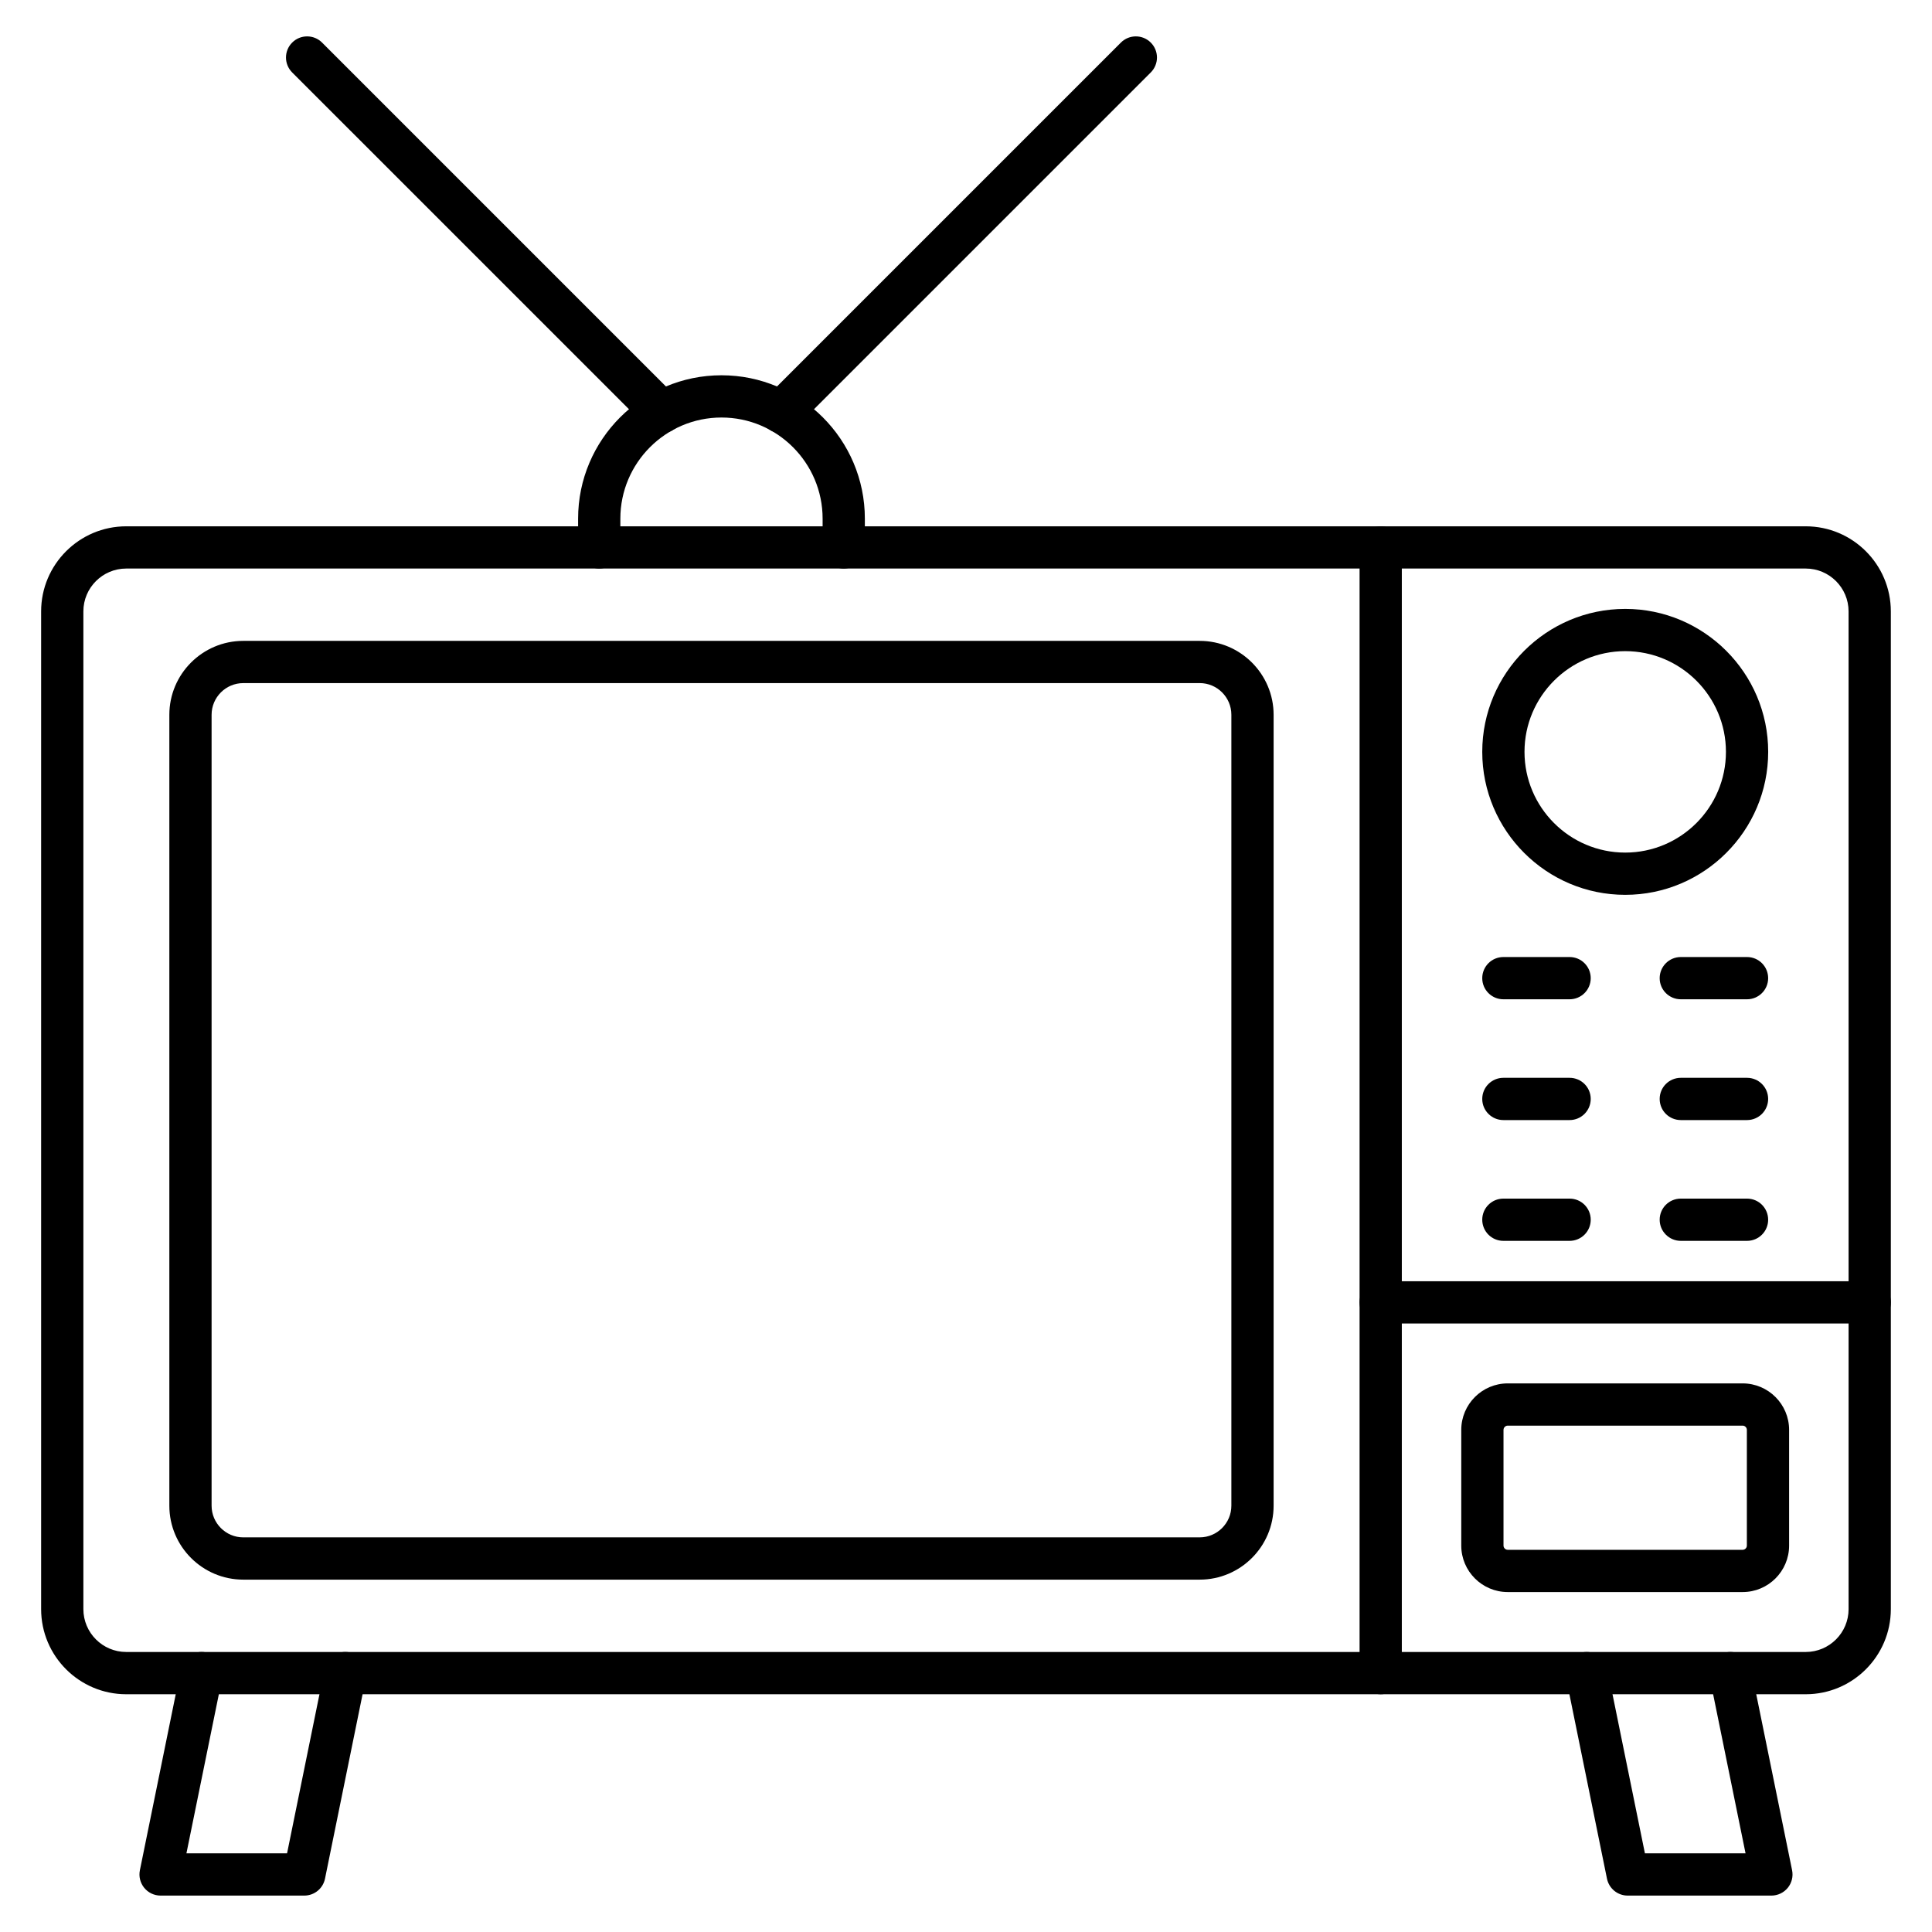
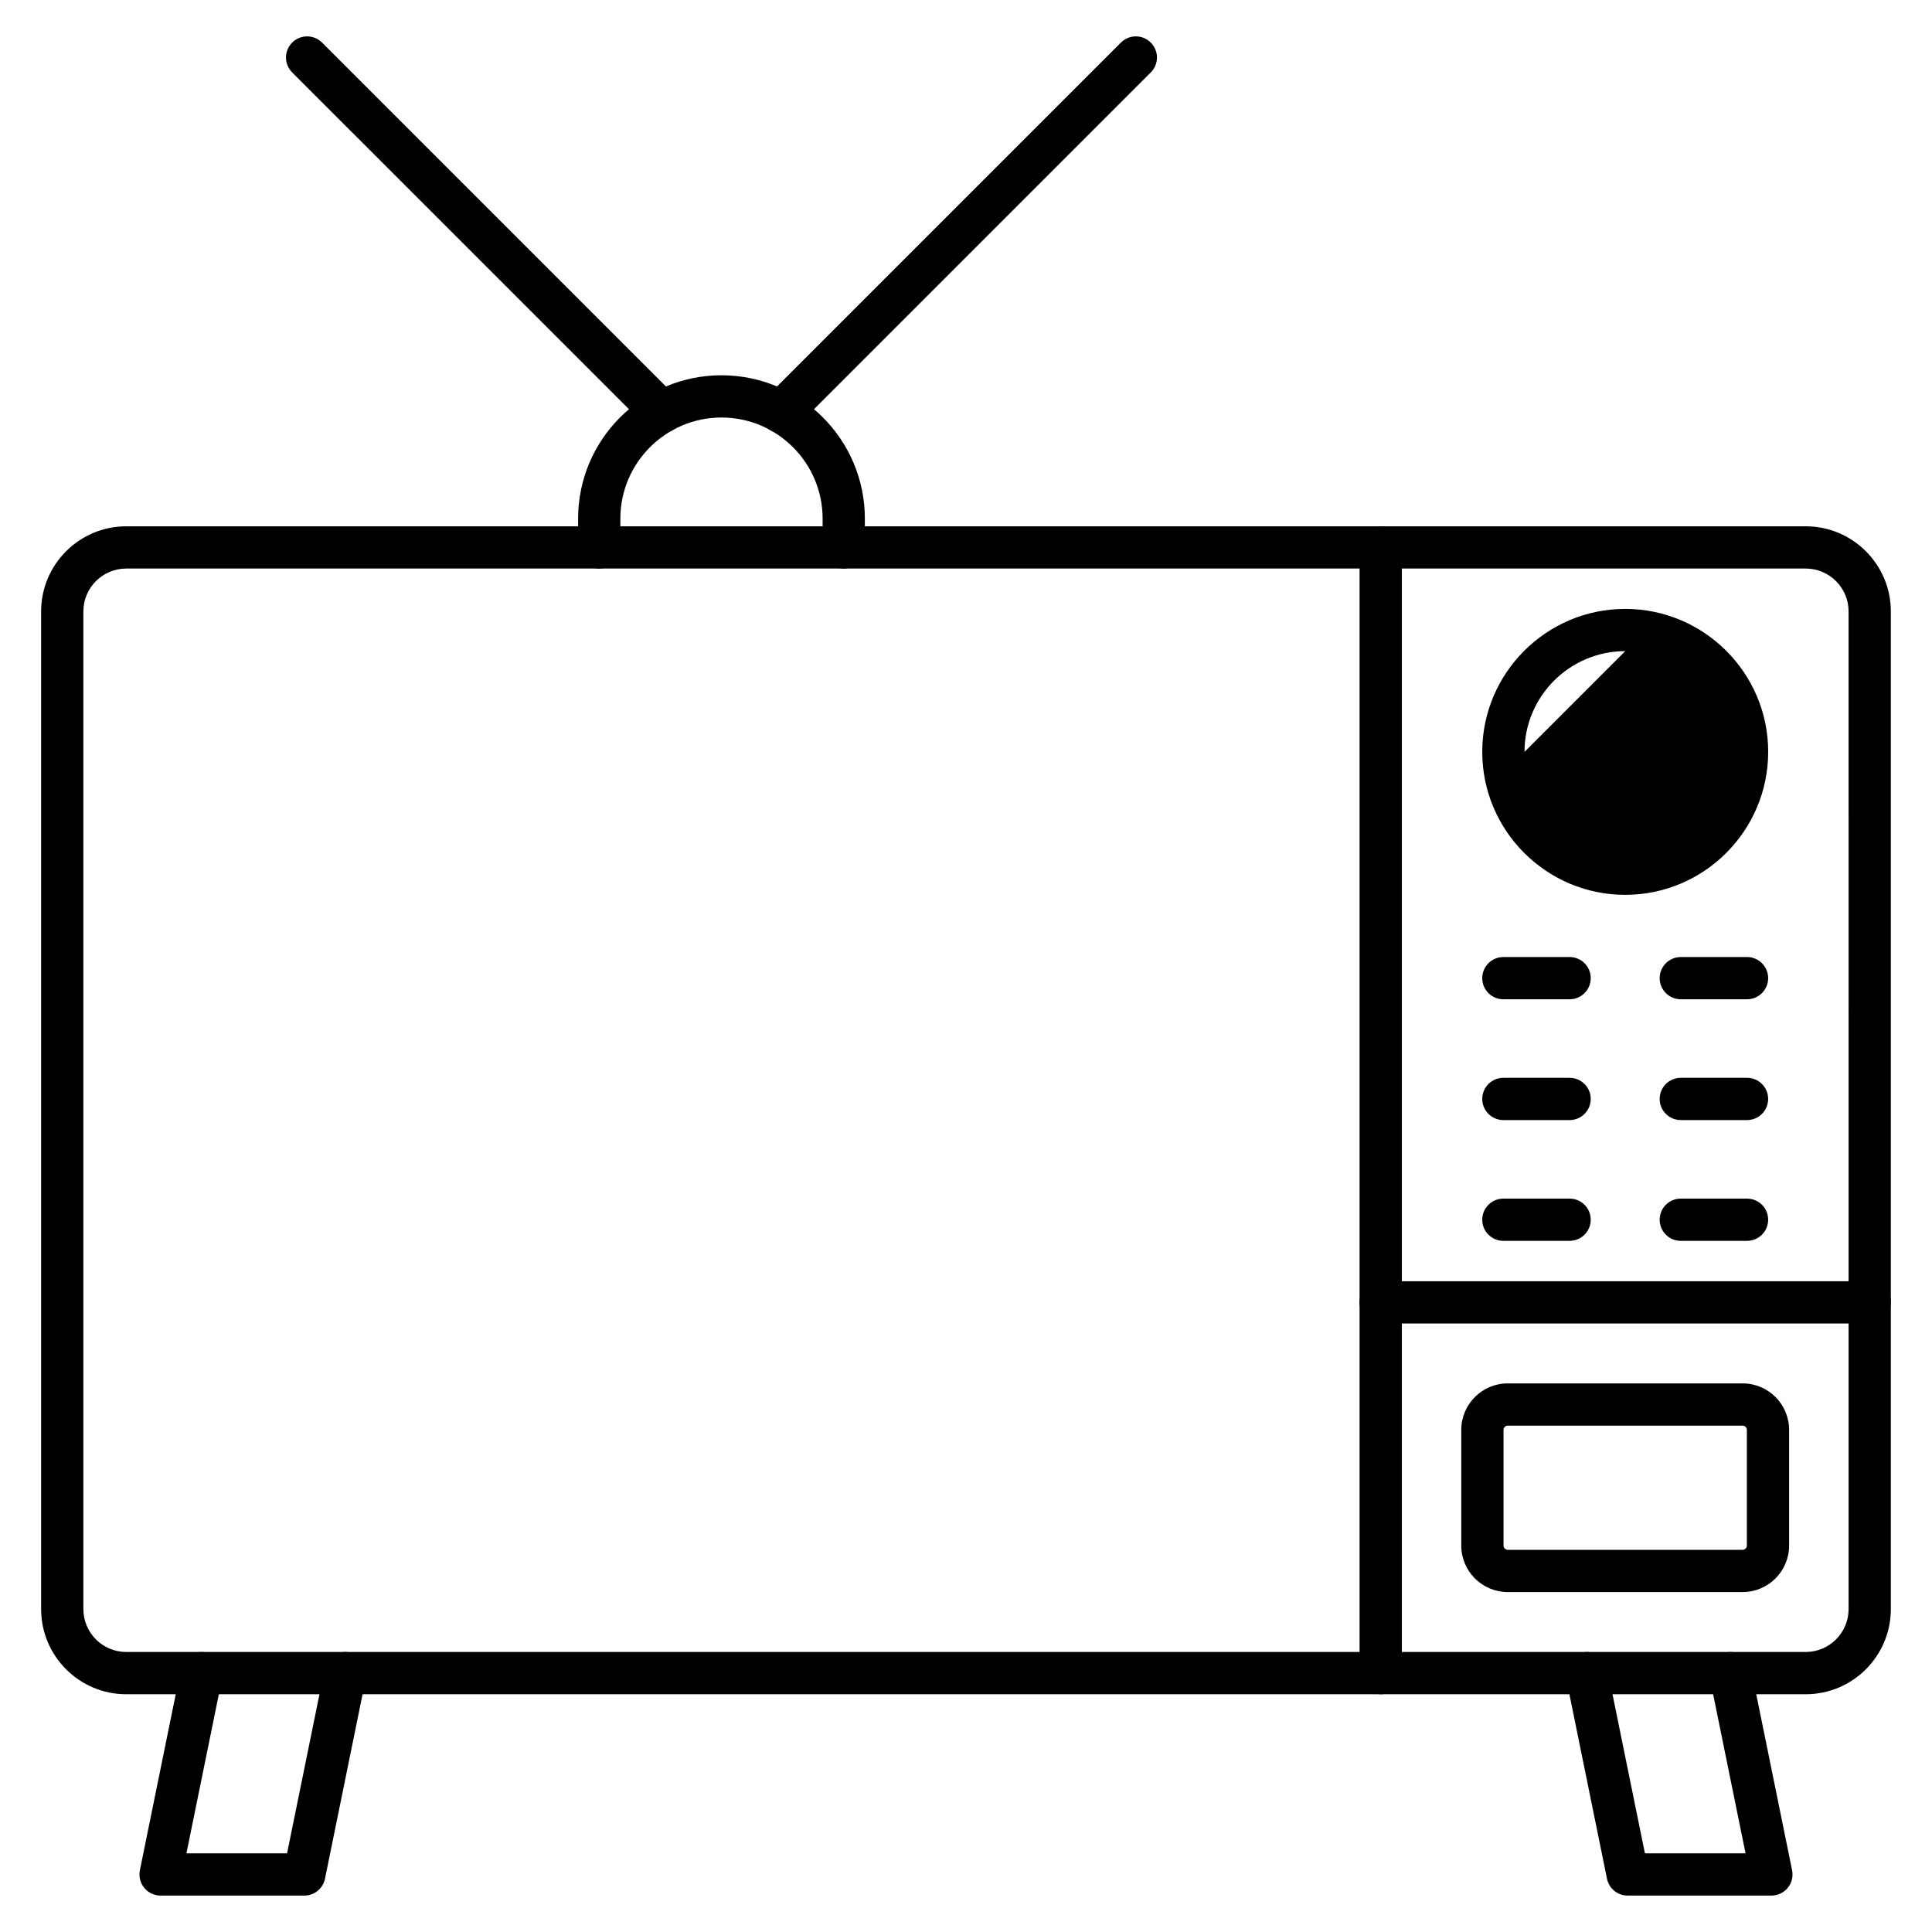
<svg xmlns="http://www.w3.org/2000/svg" fill="#000000" width="800px" height="800px" version="1.1" viewBox="144 144 512 512">
  <g>
    <path d="m622.54 592.99h-445.09c-12.434 0-22.551-10.117-22.551-22.551v-264.41c0-12.434 10.117-22.551 22.551-22.551h445.09c12.434 0 22.551 10.117 22.551 22.551v264.41c-0.004 12.434-10.117 22.551-22.551 22.551zm-445.09-298.32c-6.262 0-11.355 5.094-11.355 11.355v264.41c0 6.262 5.094 11.355 11.355 11.355h445.09c6.262 0 11.355-5.094 11.355-11.355l-0.004-264.41c0-6.262-5.094-11.355-11.355-11.355z" />
    <path d="m509.9 592.99c-3.094 0-5.598-2.504-5.598-5.598v-298.32c0-3.09 2.504-5.598 5.598-5.598s5.598 2.508 5.598 5.598v298.32c0 3.09-2.508 5.598-5.598 5.598z" />
-     <path d="m574.7 381.14c-20.891 0-37.887-16.996-37.887-37.887s16.996-37.887 37.887-37.887c20.891 0 37.887 16.996 37.887 37.887s-16.996 37.887-37.887 37.887zm0-64.578c-14.719 0-26.691 11.973-26.691 26.691s11.973 26.691 26.691 26.691 26.691-11.973 26.691-26.691-11.973-26.691-26.691-26.691z" />
+     <path d="m574.7 381.14c-20.891 0-37.887-16.996-37.887-37.887s16.996-37.887 37.887-37.887c20.891 0 37.887 16.996 37.887 37.887s-16.996 37.887-37.887 37.887zm0-64.578c-14.719 0-26.691 11.973-26.691 26.691z" />
    <path d="m559.96 408.82h-17.551c-3.094 0-5.598-2.504-5.598-5.598 0-3.09 2.504-5.598 5.598-5.598h17.551c3.094 0 5.598 2.508 5.598 5.598s-2.508 5.598-5.598 5.598z" />
    <path d="m606.98 408.82h-17.551c-3.094 0-5.598-2.504-5.598-5.598 0-3.09 2.504-5.598 5.598-5.598h17.551c3.094 0 5.598 2.508 5.598 5.598s-2.508 5.598-5.598 5.598z" />
    <path d="m559.96 440.83h-17.551c-3.094 0-5.598-2.504-5.598-5.598s2.504-5.598 5.598-5.598h17.551c3.094 0 5.598 2.504 5.598 5.598s-2.508 5.598-5.598 5.598z" />
    <path d="m606.98 440.83h-17.551c-3.094 0-5.598-2.504-5.598-5.598s2.504-5.598 5.598-5.598h17.551c3.094 0 5.598 2.504 5.598 5.598s-2.508 5.598-5.598 5.598z" />
    <path d="m559.96 472.84h-17.551c-3.094 0-5.598-2.504-5.598-5.598s2.504-5.598 5.598-5.598h17.551c3.094 0 5.598 2.504 5.598 5.598s-2.508 5.598-5.598 5.598z" />
    <path d="m606.98 472.84h-17.551c-3.094 0-5.598-2.504-5.598-5.598s2.504-5.598 5.598-5.598h17.551c3.094 0 5.598 2.504 5.598 5.598s-2.508 5.598-5.598 5.598z" />
    <path d="m639.49 494.74h-129.59c-3.094 0-5.598-2.504-5.598-5.598s2.504-5.598 5.598-5.598h129.6c3.094 0 5.598 2.504 5.598 5.598-0.004 3.094-2.508 5.598-5.602 5.598z" />
    <path d="m605.82 565.91h-62.254c-6.789 0-12.316-5.523-12.316-12.312v-30.668c0-6.789 5.523-12.316 12.316-12.316h62.254c6.789 0 12.312 5.523 12.312 12.316v30.668c0 6.789-5.523 12.312-12.312 12.312zm-62.254-44.102c-0.605 0-1.121 0.512-1.121 1.121v30.668c0 0.605 0.512 1.117 1.121 1.117h62.254c0.605 0 1.117-0.512 1.117-1.117v-30.668c0-0.605-0.512-1.121-1.117-1.121z" />
-     <path d="m461.93 562.62h-253.46c-10.801 0-19.59-8.789-19.59-19.59v-209.6c0-10.801 8.789-19.59 19.59-19.59h253.46c10.801 0 19.59 8.789 19.59 19.59v209.6c0 10.801-8.789 19.59-19.59 19.59zm-253.46-237.59c-4.629 0-8.395 3.766-8.395 8.395v209.6c0 4.629 3.766 8.395 8.395 8.395l253.46-0.004c4.629 0 8.395-3.766 8.395-8.395v-209.6c0-4.629-3.766-8.395-8.395-8.395z" />
    <path d="m224.65 646.35h-38.094c-1.68 0-3.273-0.754-4.336-2.059-1.062-1.301-1.484-3.012-1.148-4.66l10.871-53.363c0.617-3.031 3.578-4.984 6.602-4.367 3.031 0.617 4.984 3.574 4.367 6.602l-9.504 46.648h26.668l9.957-48.883c0.617-3.031 3.574-4.984 6.602-4.367 3.031 0.617 4.984 3.574 4.367 6.602l-10.871 53.363c-0.527 2.609-2.824 4.484-5.481 4.484z" />
    <path d="m613.44 646.35h-38.09c-2.66 0-4.953-1.875-5.484-4.481l-10.871-53.363c-0.617-3.031 1.34-5.988 4.367-6.602 3.035-0.617 5.988 1.34 6.602 4.367l9.957 48.883h26.668l-9.504-46.648c-0.617-3.031 1.34-5.988 4.367-6.602 3.039-0.617 5.988 1.34 6.602 4.367l10.871 53.363c0.336 1.648-0.086 3.356-1.148 4.66-1.066 1.297-2.656 2.055-4.336 2.055z" />
    <path d="m367.6 294.67c-3.09 0-5.598-2.508-5.598-5.598v-7.625c0-14.777-12.023-26.801-26.801-26.801s-26.801 12.023-26.801 26.801v7.625c0 3.09-2.508 5.598-5.598 5.598-3.09 0-5.598-2.508-5.598-5.598v-7.625c0-20.953 17.047-37.996 37.996-37.996 20.953 0 37.996 17.047 37.996 37.996v7.625c0 3.09-2.508 5.598-5.598 5.598z" />
    <path d="m351.04 258.81c-1.434 0-2.863-0.547-3.957-1.641-2.188-2.188-2.188-5.731 0-7.918l93.969-93.969c2.184-2.184 5.731-2.184 7.914 0 2.188 2.188 2.188 5.731 0 7.918l-93.969 93.969c-1.09 1.094-2.523 1.641-3.957 1.641z" />
    <path d="m319.36 258.81c-1.434 0-2.863-0.547-3.957-1.641l-93.973-93.969c-2.188-2.188-2.188-5.731 0-7.918 2.188-2.184 5.731-2.184 7.918 0l93.969 93.969c2.188 2.188 2.188 5.731 0 7.918-1.094 1.094-2.527 1.641-3.957 1.641z" />
  </g>
</svg>